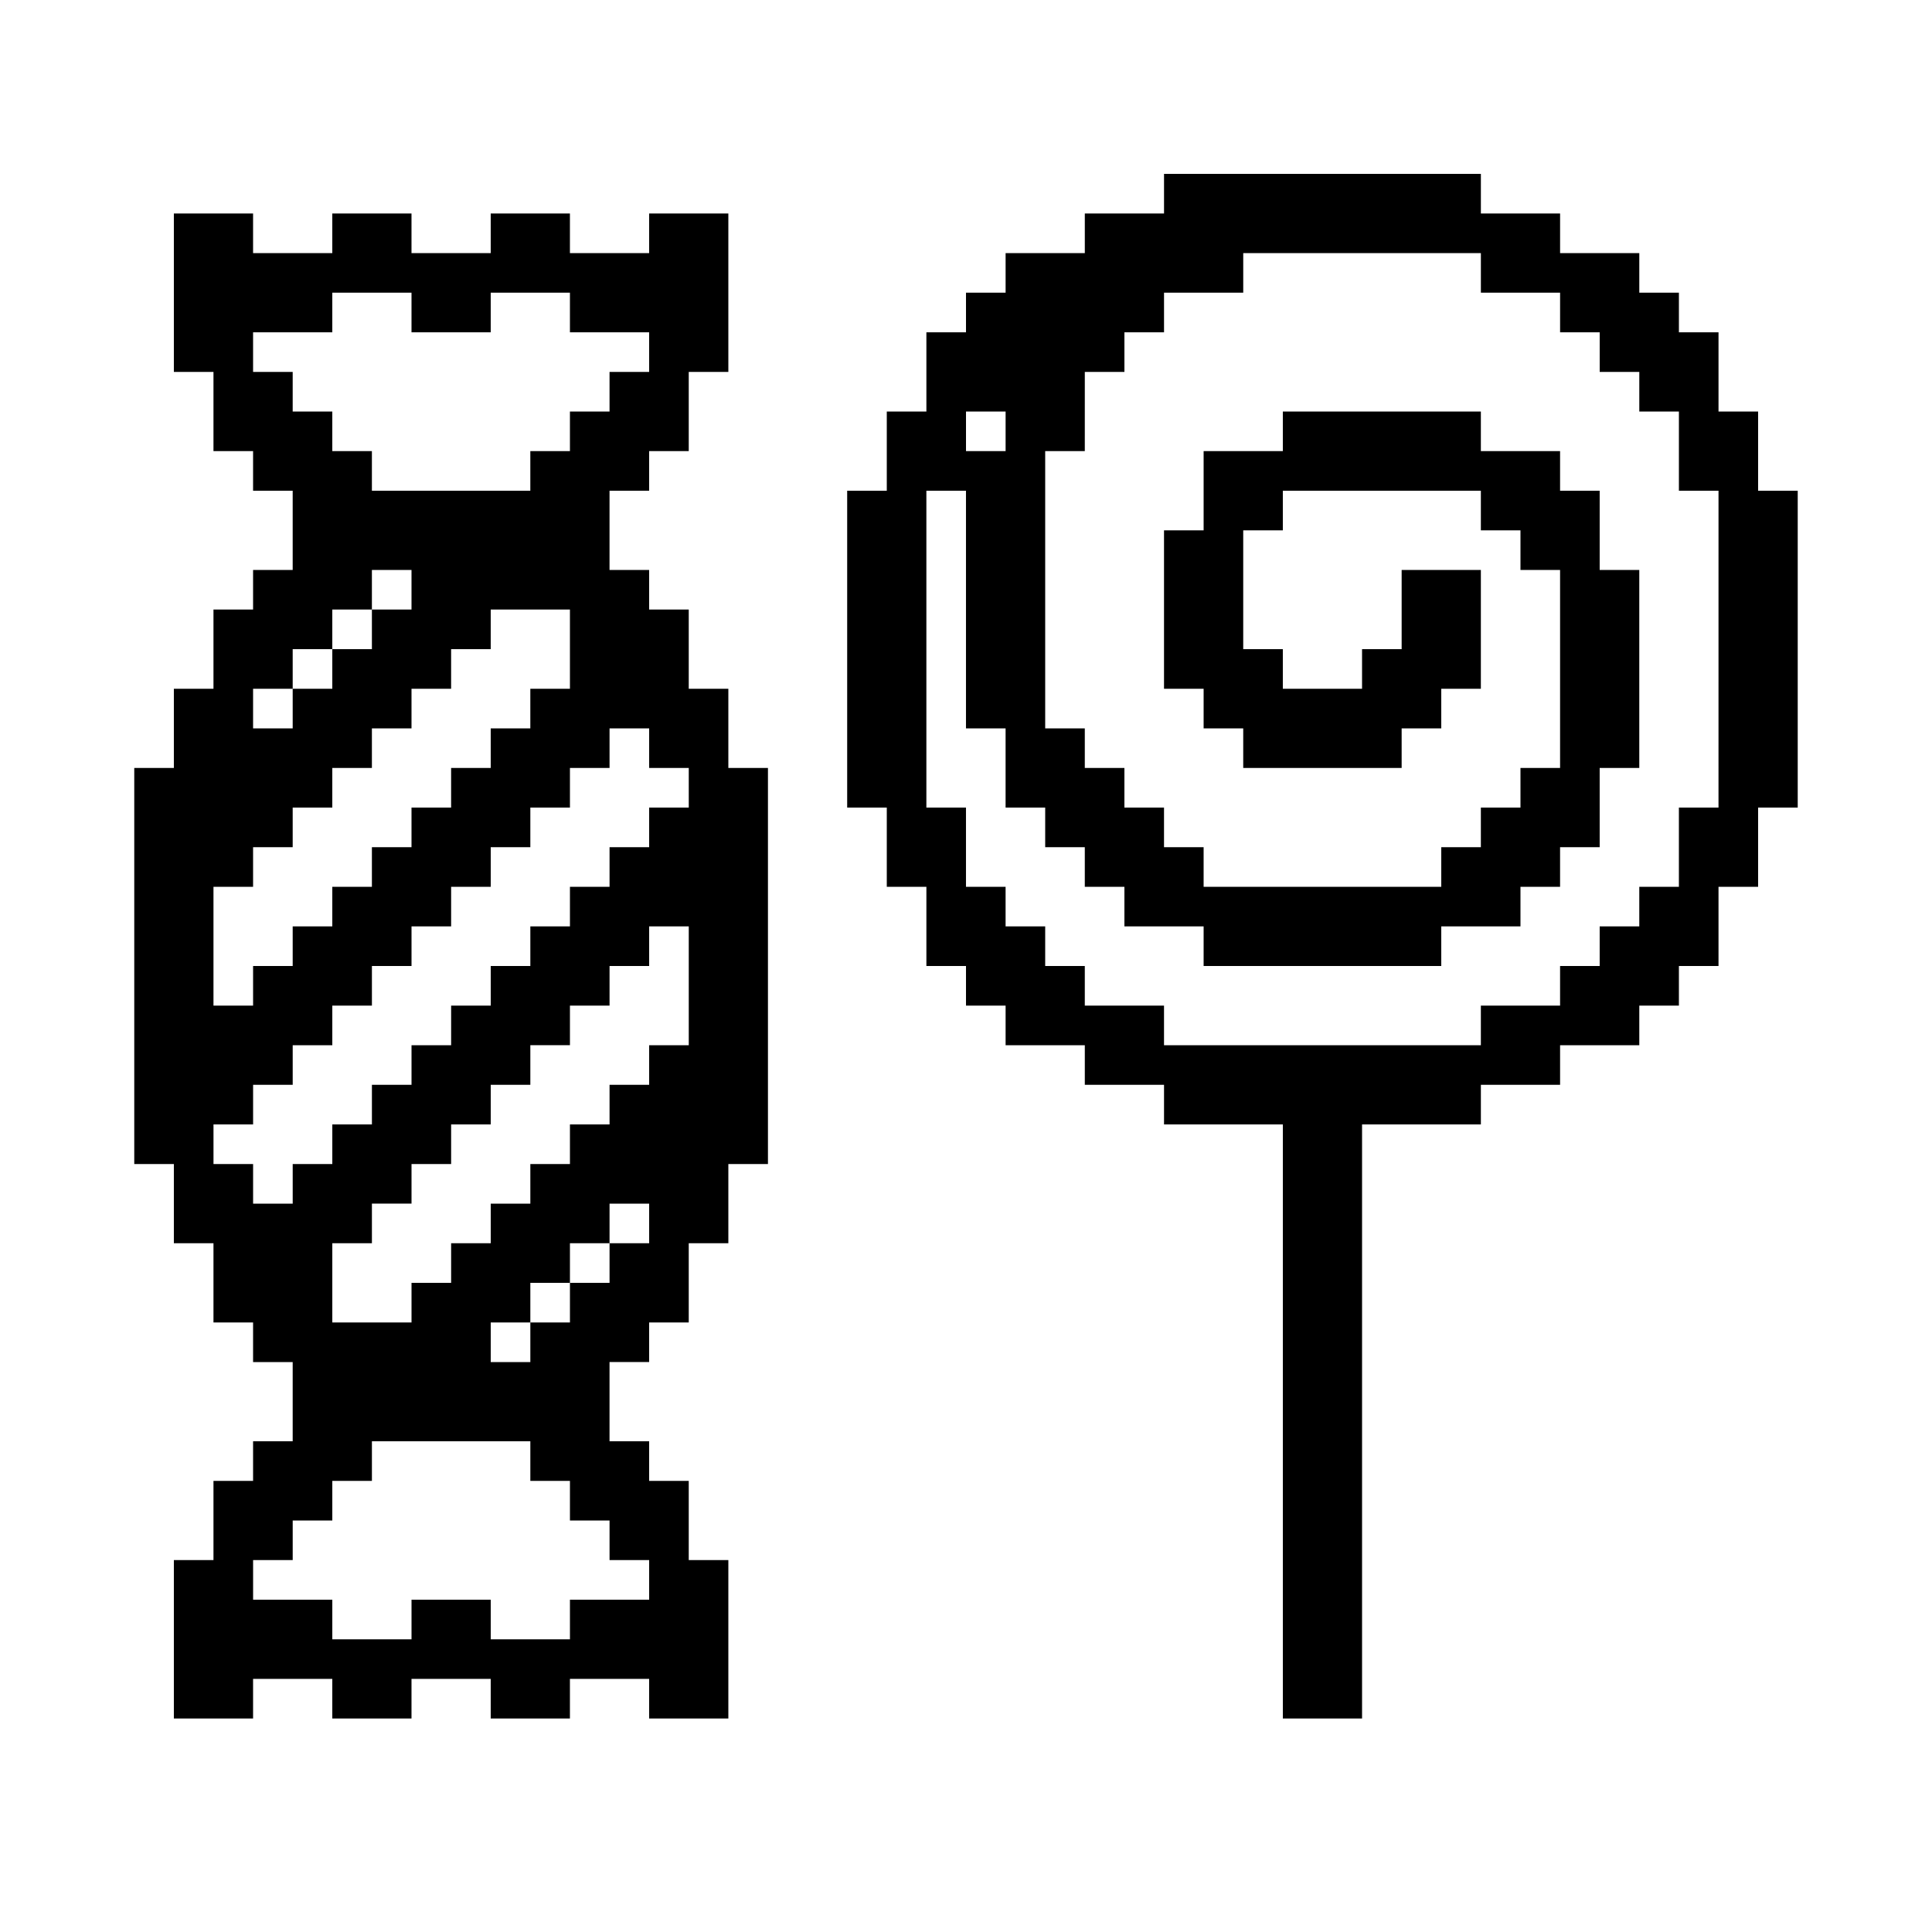
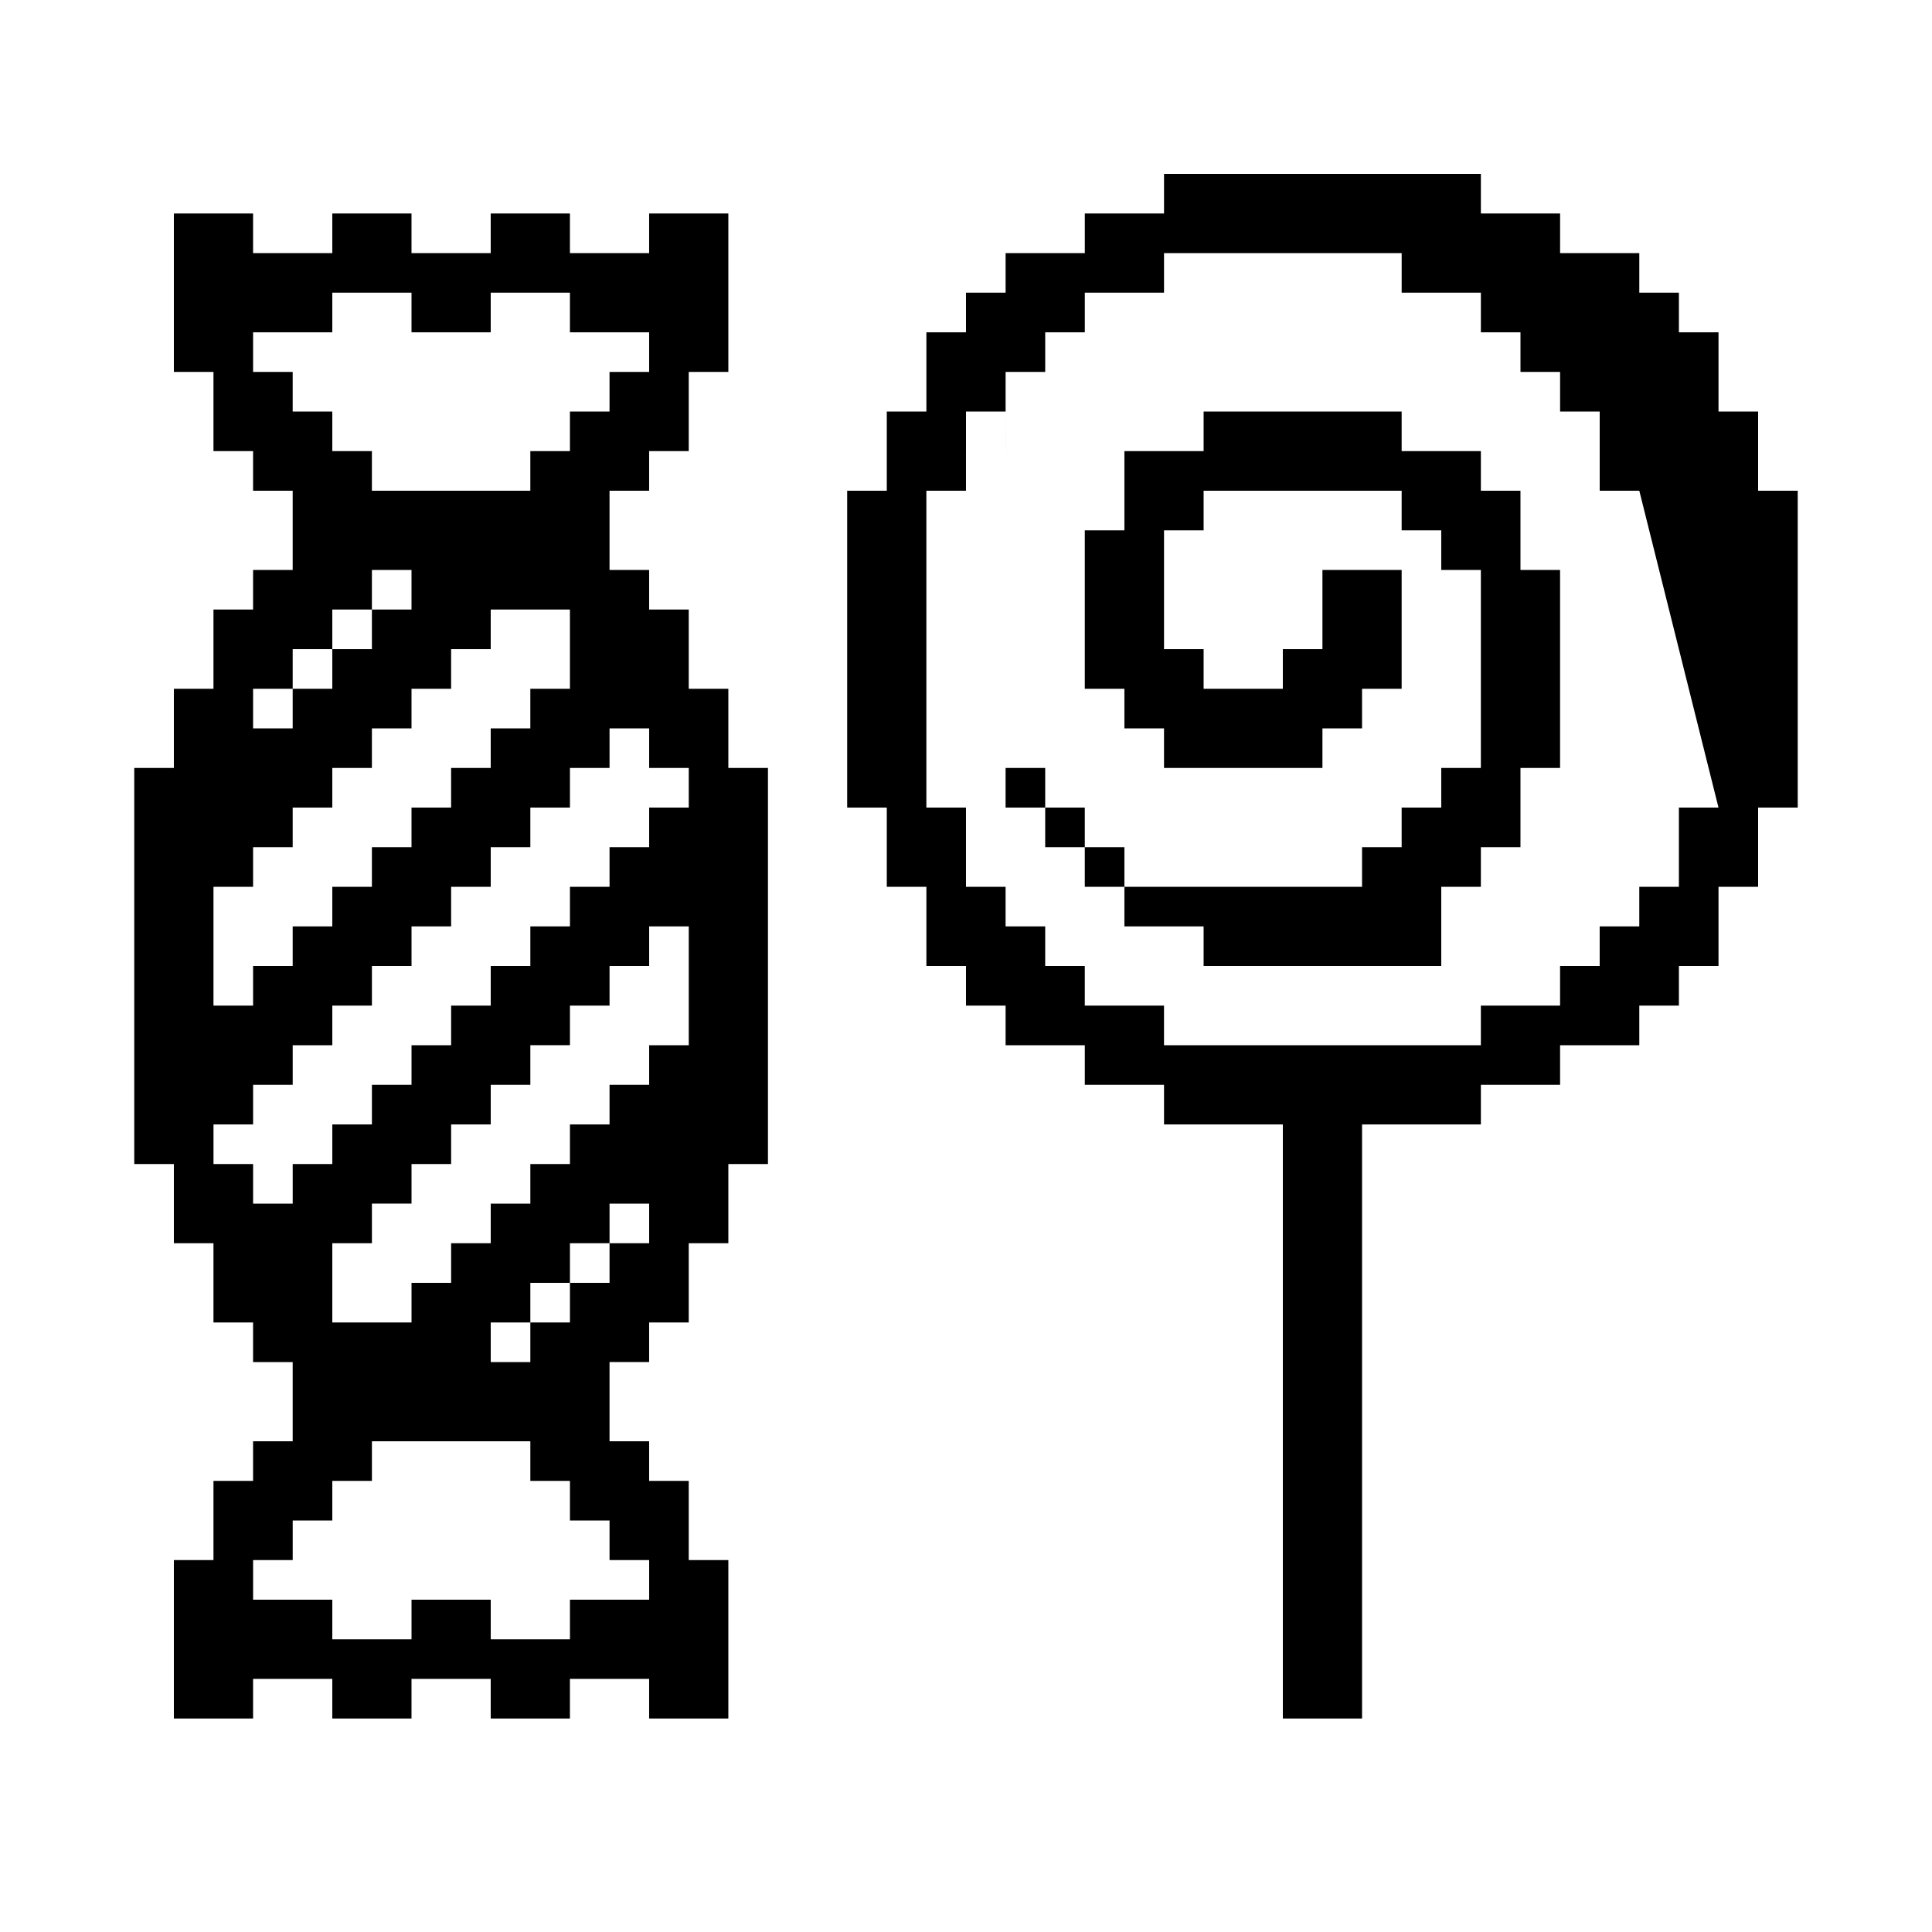
<svg xmlns="http://www.w3.org/2000/svg" fill="#000000" width="800px" height="800px" version="1.1" viewBox="144 144 512 512">
-   <path d="m337.02 326.53h-10.496v-20.992h-10.496v-10.496h-10.496v-20.992h10.496v-10.496h10.496v-20.992h10.496v-41.984h-20.992v10.496h-20.992v-10.496h-20.992v10.496h-20.992v-10.496h-20.992v10.496h-20.992v-10.496h-20.992v41.984h10.496v20.992h10.496v10.496h10.496v20.992h-10.496v10.496h-10.496v20.992h-10.496v20.992h-10.496v104.96h10.496v20.992h10.496v20.992h10.496v10.496h10.496v20.992l-10.496-0.004v10.496h-10.496v20.992h-10.496v41.984h20.992v-10.496h20.992v10.496h20.992v-10.496h20.992v10.496h20.992v-10.496h20.992v10.496h20.992v-41.984h-10.496v-20.992h-10.496v-10.496h-10.496v-20.992h10.496v-10.496h10.496v-20.992h10.496v-20.992h10.496v-104.96h-10.496zm-125.95-83.969v-10.496h20.992v-10.496h20.992v10.496h20.992v-10.496h20.992v10.496h20.992v10.496h-10.496v10.496h-10.496v10.496h-10.496v10.496h-41.984v-10.496h-10.496v-10.496h-10.496v-10.496zm0 83.969h10.496v-10.496h10.496v-10.496h10.496v-10.496h10.496v10.496h-10.496v10.496h-10.496v10.496h-10.496v10.496h-10.496zm-10.496 52.48h10.496v-10.496h10.496v-10.496h10.496v-10.496h10.496v-10.496h10.496v-10.496h10.496v-10.496h10.496v-10.496h20.992v20.992h-10.496v10.496h-10.496v10.496h-10.496v10.496h-10.496v10.496h-10.496v10.496h-10.496v10.496h-10.496v10.496h-10.496v10.496h-10.496zm115.46 178.43v10.496h-20.992v10.496h-20.992v-10.496h-20.992v10.496h-20.992v-10.496h-20.992v-10.496h10.496v-10.496h10.496v-10.496h10.496v-10.496h41.984v10.496h10.496v10.496h10.496v10.496zm0-83.965h-10.496v10.496h-10.496v10.496h-10.496v10.496h-10.496v-10.496h10.496v-10.496h10.496v-10.496h10.496v-10.496h10.496zm10.496-52.48h-10.496v10.496h-10.496v10.496h-10.496v10.496h-10.496v10.496h-10.496v10.496h-10.496v10.496h-10.496v10.496l-20.992-0.004v-20.992h10.496v-10.496h10.496v-10.496h10.496v-10.496h10.496v-10.496h10.496v-10.496h10.496v-10.496h10.496v-10.496h10.496v-10.496h10.496zm0-62.977h-10.496v10.496h-10.496v10.496h-10.496v10.496h-10.496v10.496h-10.496v10.496h-10.496v10.496h-10.496v10.496h-10.496v10.496h-10.496v10.496h-10.496v10.496h-10.496v-10.496h-10.496v-10.496h10.496v-10.496h10.496v-10.496h10.496v-10.496h10.496v-10.496h10.496v-10.496h10.496v-10.496h10.496v-10.496h10.496v-10.496h10.496v-10.496h10.496v-10.496h10.496v10.496h10.496zm283.39-83.969v-20.992h-10.496v-20.992h-10.496v-10.496h-10.496v-10.496h-20.992v-10.496h-20.992v-10.496h-83.969v10.496h-20.992v10.496h-20.992v10.496h-10.496v10.496h-10.496v20.992h-10.496v20.992h-10.496v83.969h10.496v20.992h10.496v20.992h10.496v10.496h10.496v10.496h20.992v10.496h20.992v10.496h31.488v157.44h20.992v-157.44h31.488v-10.496h20.992v-10.496h20.992v-10.496h10.496v-10.496h10.496v-20.992h10.496v-20.992h10.496v-83.969zm-209.92-20.992h10.496v10.496h-10.496zm199.42 104.96h-10.496v20.992h-10.496v10.496h-10.496v10.496h-10.496v10.496h-20.992v10.496h-83.969v-10.496h-20.992v-10.496h-10.496v-10.496h-10.496v-10.496h-10.496v-20.992h-10.496v-83.969h10.496v62.977h10.496v20.992h10.496v10.496h10.496v10.496h10.496v10.496h20.992v10.496h62.977v-10.496h20.992v-10.496h10.496v-10.496h10.496v-20.992h10.496v-52.48h-10.496v-20.992h-10.496v-10.496h-20.992v-10.496h-52.48v10.496h-20.992v20.992h-10.496v41.984h10.496v10.496h10.496v10.496h41.984v-10.496h10.496v-10.496h10.496v-31.488h-20.992v20.992h-10.496v10.496h-20.992v-10.496h-10.496v-31.488h10.496v-10.496h52.48v10.496h10.496v10.496h10.496v52.48h-10.496v10.496h-10.496v10.496h-10.496v10.496h-62.977v-10.496h-10.496v-10.496h-10.496v-10.496h-10.496v-10.496h-10.496v-73.473h10.496l0.004-20.992h10.496v-10.496h10.496v-10.496h20.992v-10.496h62.977v10.496h20.992v10.496h10.496v10.496h10.496v10.496h10.496v20.992h10.496z" />
+   <path d="m337.02 326.53h-10.496v-20.992h-10.496v-10.496h-10.496v-20.992h10.496v-10.496h10.496v-20.992h10.496v-41.984h-20.992v10.496h-20.992v-10.496h-20.992v10.496h-20.992v-10.496h-20.992v10.496h-20.992v-10.496h-20.992v41.984h10.496v20.992h10.496v10.496h10.496v20.992h-10.496v10.496h-10.496v20.992h-10.496v20.992h-10.496v104.96h10.496v20.992h10.496v20.992h10.496v10.496h10.496v20.992l-10.496-0.004v10.496h-10.496v20.992h-10.496v41.984h20.992v-10.496h20.992v10.496h20.992v-10.496h20.992v10.496h20.992v-10.496h20.992v10.496h20.992v-41.984h-10.496v-20.992h-10.496v-10.496h-10.496v-20.992h10.496v-10.496h10.496v-20.992h10.496v-20.992h10.496v-104.96h-10.496zm-125.95-83.969v-10.496h20.992v-10.496h20.992v10.496h20.992v-10.496h20.992v10.496h20.992v10.496h-10.496v10.496h-10.496v10.496h-10.496v10.496h-41.984v-10.496h-10.496v-10.496h-10.496v-10.496zm0 83.969h10.496v-10.496h10.496v-10.496h10.496v-10.496h10.496v10.496h-10.496v10.496h-10.496v10.496h-10.496v10.496h-10.496zm-10.496 52.48h10.496v-10.496h10.496v-10.496h10.496v-10.496h10.496v-10.496h10.496v-10.496h10.496v-10.496h10.496v-10.496h20.992v20.992h-10.496v10.496h-10.496v10.496h-10.496v10.496h-10.496v10.496h-10.496v10.496h-10.496v10.496h-10.496v10.496h-10.496v10.496h-10.496zm115.46 178.43v10.496h-20.992v10.496h-20.992v-10.496h-20.992v10.496h-20.992v-10.496h-20.992v-10.496h10.496v-10.496h10.496v-10.496h10.496v-10.496h41.984v10.496h10.496v10.496h10.496v10.496zm0-83.965h-10.496v10.496h-10.496v10.496h-10.496v10.496h-10.496v-10.496h10.496v-10.496h10.496v-10.496h10.496v-10.496h10.496zm10.496-52.48h-10.496v10.496h-10.496v10.496h-10.496v10.496h-10.496v10.496h-10.496v10.496h-10.496v10.496h-10.496v10.496l-20.992-0.004v-20.992h10.496v-10.496h10.496v-10.496h10.496v-10.496h10.496v-10.496h10.496v-10.496h10.496v-10.496h10.496v-10.496h10.496v-10.496h10.496zm0-62.977h-10.496v10.496h-10.496v10.496h-10.496v10.496h-10.496v10.496h-10.496v10.496h-10.496v10.496h-10.496v10.496h-10.496v10.496h-10.496v10.496h-10.496v10.496h-10.496v-10.496h-10.496v-10.496h10.496v-10.496h10.496v-10.496h10.496v-10.496h10.496v-10.496h10.496v-10.496h10.496v-10.496h10.496v-10.496h10.496v-10.496h10.496v-10.496h10.496v-10.496h10.496v10.496h10.496zm283.39-83.969v-20.992h-10.496v-20.992h-10.496v-10.496h-10.496v-10.496h-20.992v-10.496h-20.992v-10.496h-83.969v10.496h-20.992v10.496h-20.992v10.496h-10.496v10.496h-10.496v20.992h-10.496v20.992h-10.496v83.969h10.496v20.992h10.496v20.992h10.496v10.496h10.496v10.496h20.992v10.496h20.992v10.496h31.488v157.44h20.992v-157.44h31.488v-10.496h20.992v-10.496h20.992v-10.496h10.496v-10.496h10.496v-20.992h10.496v-20.992h10.496v-83.969zm-209.92-20.992h10.496v10.496h-10.496zm199.42 104.96h-10.496v20.992h-10.496v10.496h-10.496v10.496h-10.496v10.496h-20.992v10.496h-83.969v-10.496h-20.992v-10.496h-10.496v-10.496h-10.496v-10.496h-10.496v-20.992h-10.496v-83.969h10.496v62.977h10.496v20.992h10.496v10.496h10.496v10.496h10.496v10.496h20.992v10.496h62.977v-10.496v-10.496h10.496v-10.496h10.496v-20.992h10.496v-52.48h-10.496v-20.992h-10.496v-10.496h-20.992v-10.496h-52.48v10.496h-20.992v20.992h-10.496v41.984h10.496v10.496h10.496v10.496h41.984v-10.496h10.496v-10.496h10.496v-31.488h-20.992v20.992h-10.496v10.496h-20.992v-10.496h-10.496v-31.488h10.496v-10.496h52.48v10.496h10.496v10.496h10.496v52.48h-10.496v10.496h-10.496v10.496h-10.496v10.496h-62.977v-10.496h-10.496v-10.496h-10.496v-10.496h-10.496v-10.496h-10.496v-73.473h10.496l0.004-20.992h10.496v-10.496h10.496v-10.496h20.992v-10.496h62.977v10.496h20.992v10.496h10.496v10.496h10.496v10.496h10.496v20.992h10.496z" />
</svg>